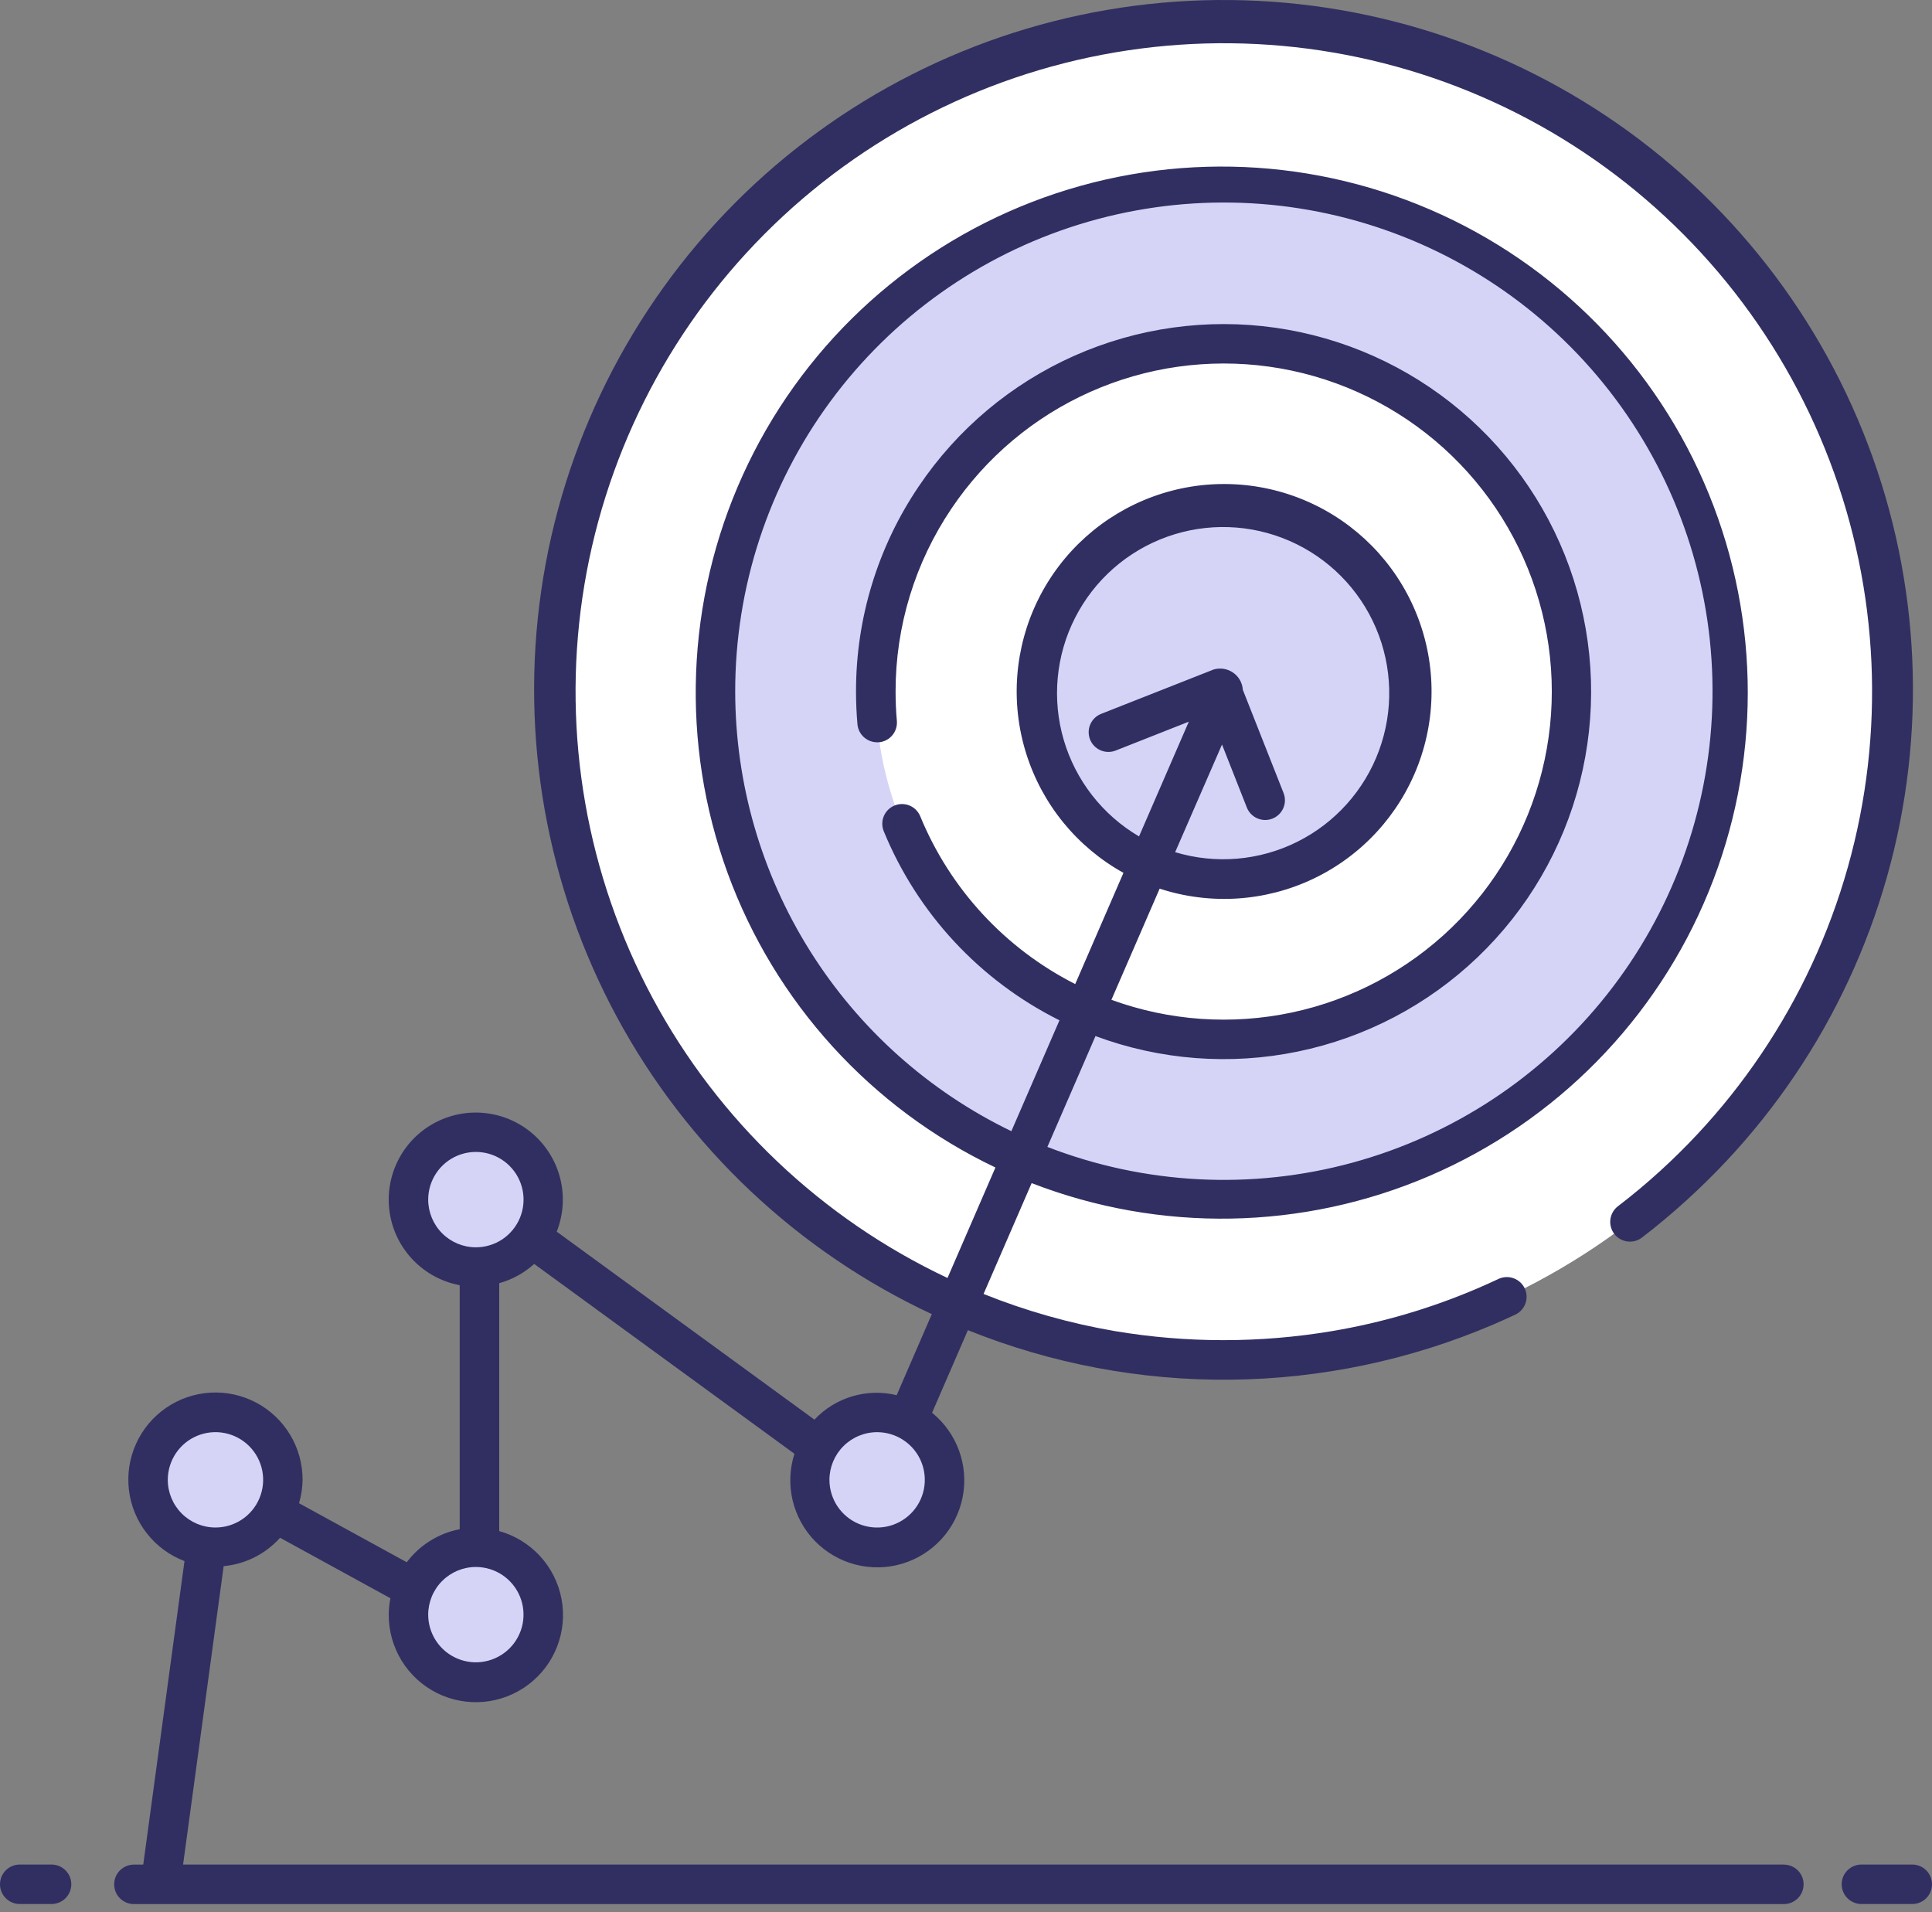
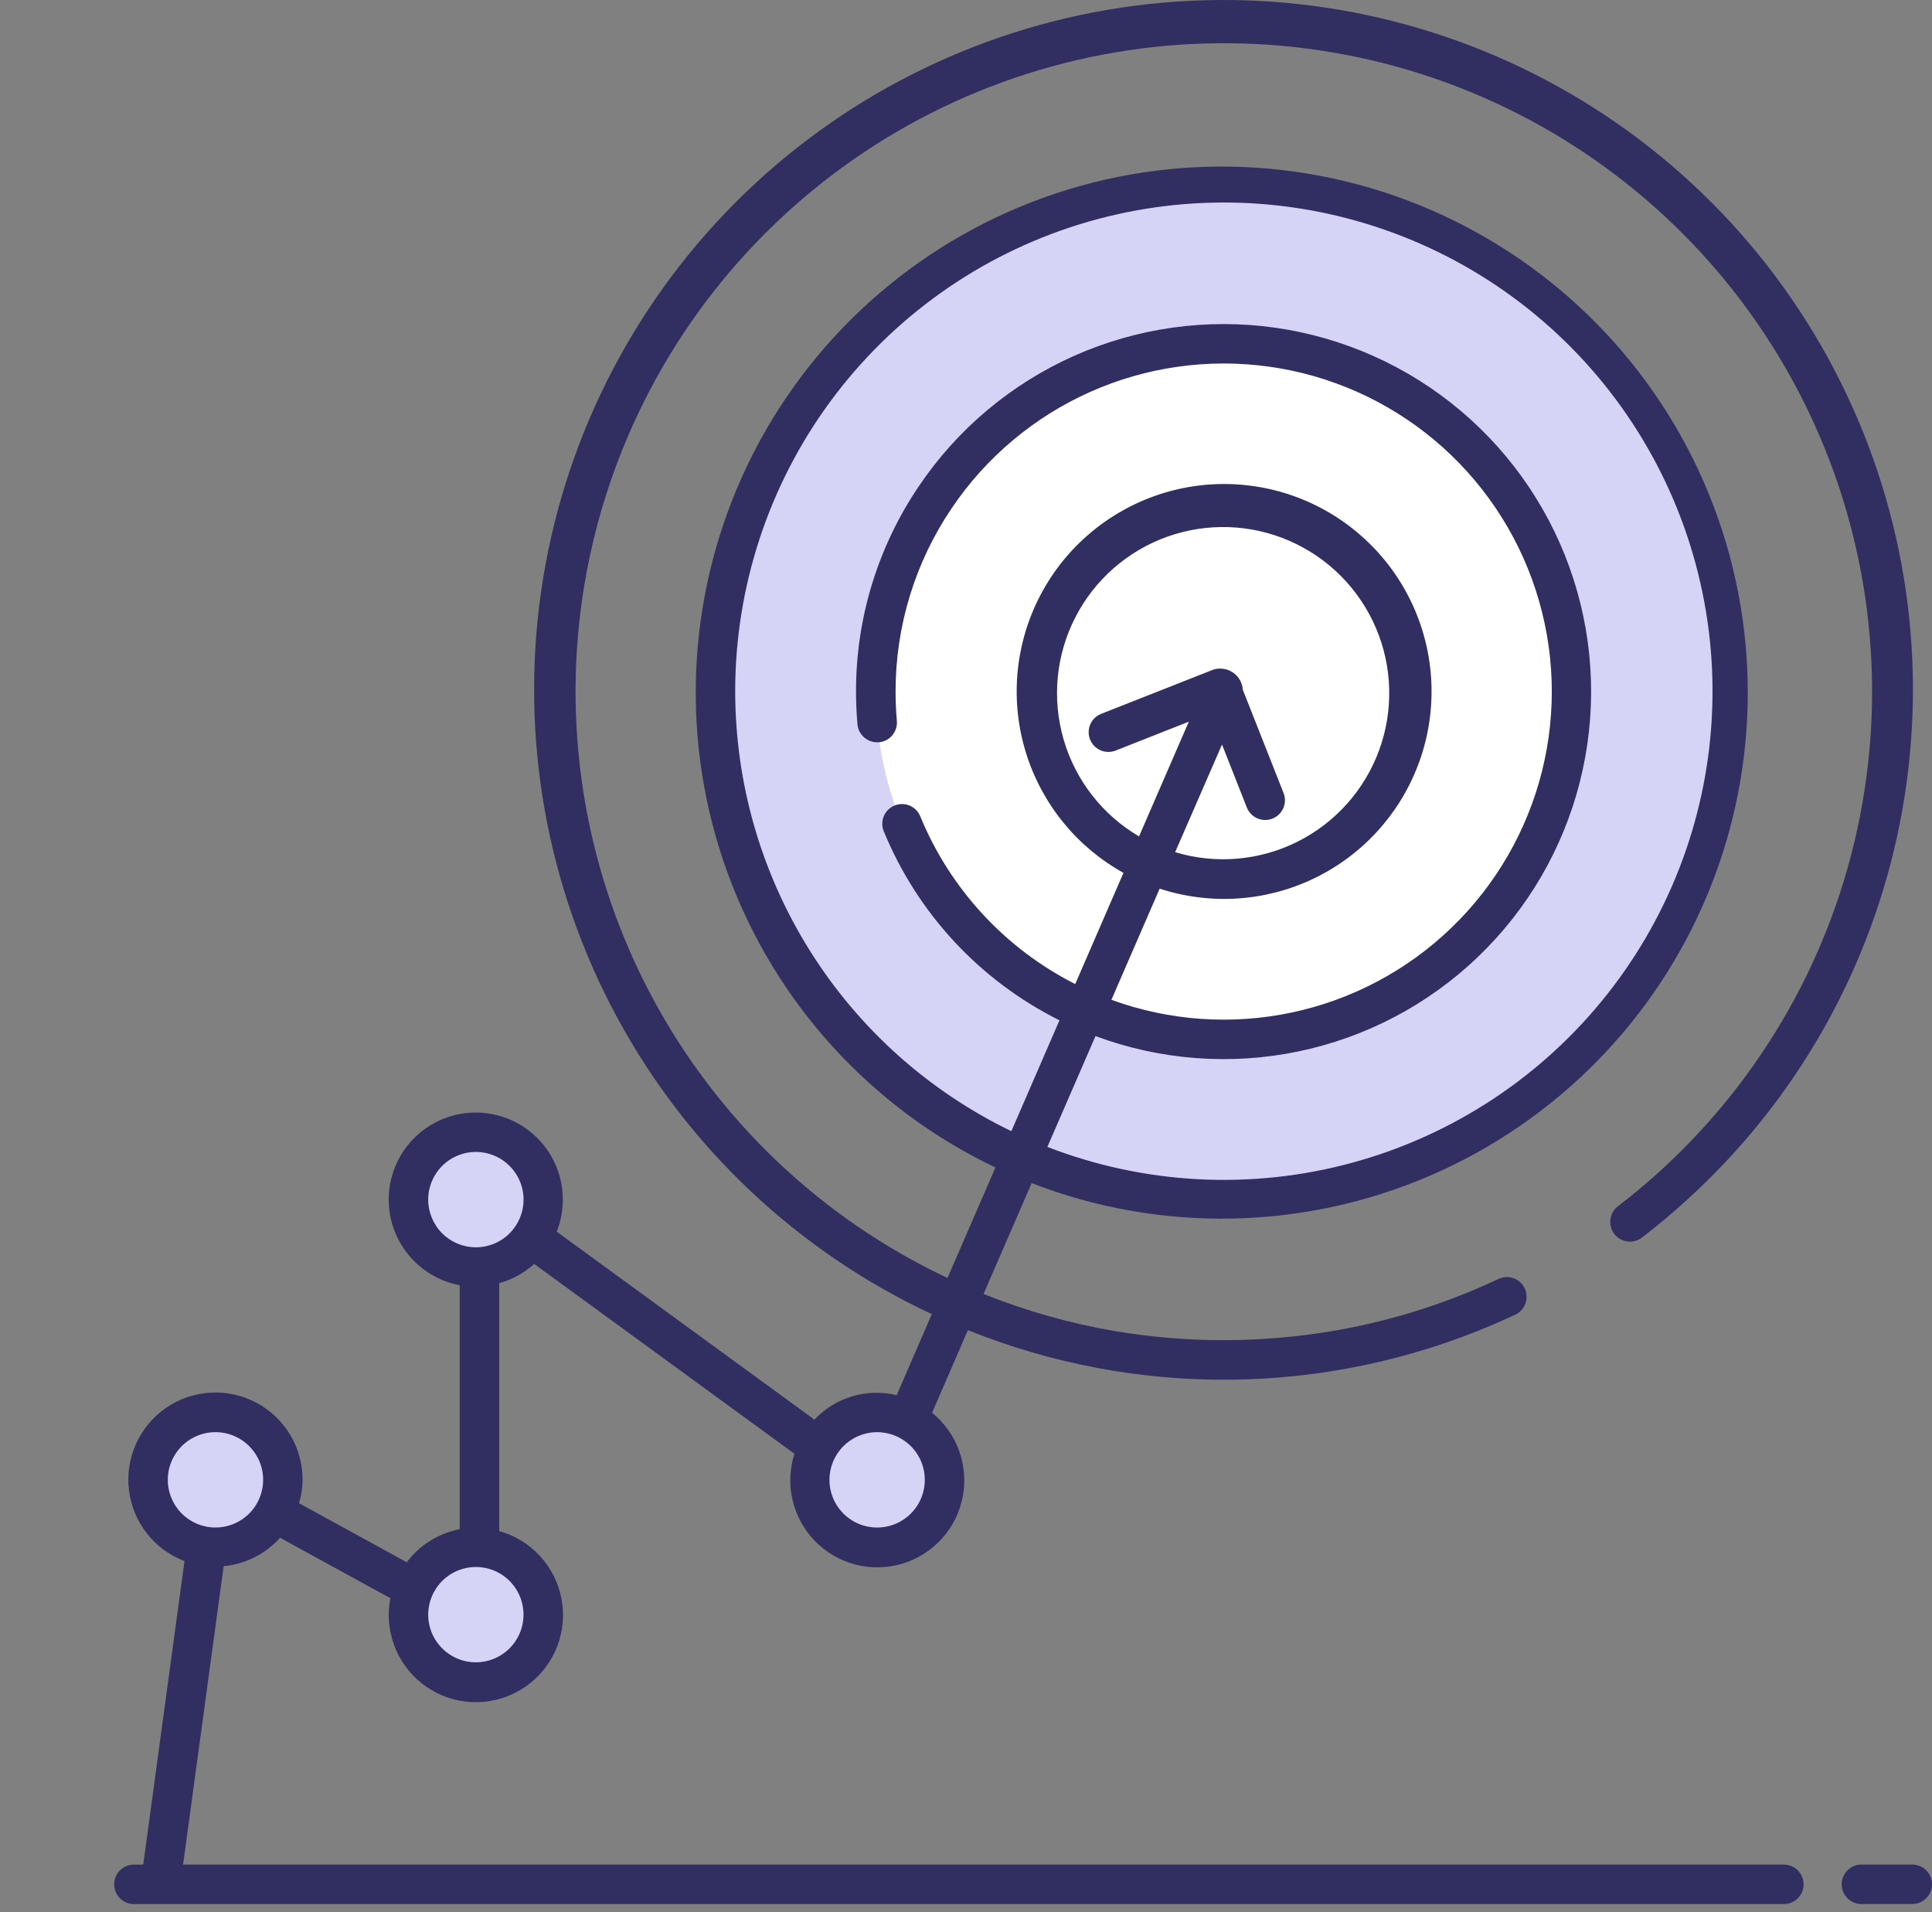
<svg xmlns="http://www.w3.org/2000/svg" width="98" height="97" viewBox="0 0 98 97" fill="none">
  <rect x="0" y="0" width="98" height="97" fill="#808080" stroke="none" />
  <g id="Client Centricity">
    <g id="Group 41">
-       <path id="Path 60" d="M95.967 35.085C95.968 39.801 94.984 44.466 93.076 48.779C91.169 53.093 88.381 56.96 84.891 60.133C82.072 62.698 78.844 64.773 75.34 66.273C72.902 67.317 70.349 68.067 67.735 68.508C60.884 69.67 53.842 68.7 47.561 65.727C41.281 62.755 36.065 57.925 32.62 51.891C29.175 45.856 27.668 38.909 28.302 31.99C28.935 25.07 31.68 18.513 36.164 13.204C40.647 7.896 46.654 4.094 53.37 2.312C60.086 0.531 67.188 0.855 73.713 3.243C80.238 5.63 85.873 9.965 89.853 15.66C93.833 21.356 95.968 28.137 95.967 35.085Z" fill="white" />
-     </g>
+       </g>
    <g id="Group 42">
      <path id="Ellipse 2" d="M62.062 60.846C76.294 60.846 87.831 49.309 87.831 35.078C87.831 20.846 76.294 9.309 62.062 9.309C47.83 9.309 36.293 20.846 36.293 35.078C36.293 49.309 47.83 60.846 62.062 60.846Z" fill="#D5D4F7" />
    </g>
    <g id="Group 43">
      <path id="Path 61" d="M44.759 31.636C45.641 27.191 48.198 23.256 51.901 20.644C55.604 18.033 60.17 16.946 64.652 17.609C69.135 18.271 73.191 20.632 75.981 24.203C78.77 27.773 80.08 32.28 79.638 36.79C79.197 41.299 77.038 45.466 73.608 48.428C70.179 51.389 65.742 52.919 61.216 52.699C56.69 52.479 52.422 50.527 49.296 47.247C46.169 43.967 44.424 39.61 44.422 35.079C44.421 33.923 44.534 32.77 44.759 31.636Z" fill="white" />
    </g>
    <g id="Group 44">
-       <path id="Ellipse 3" d="M62.062 44.591C67.316 44.591 71.574 40.332 71.574 35.079C71.574 29.826 67.316 25.567 62.062 25.567C56.809 25.567 52.551 29.826 52.551 35.079C52.551 40.332 56.809 44.591 62.062 44.591Z" fill="#D5D4F7" />
-     </g>
+       </g>
    <path id="Ellipse 4" d="M10.931 78.481C12.82 78.481 14.351 76.95 14.351 75.062C14.351 73.174 12.82 71.643 10.931 71.643C9.043 71.643 7.512 73.174 7.512 75.062C7.512 76.95 9.043 78.481 10.931 78.481Z" fill="#D5D4F7" />
    <path id="Ellipse 5" d="M24.14 85.319C26.029 85.319 27.559 83.788 27.559 81.9C27.559 80.011 26.029 78.481 24.14 78.481C22.252 78.481 20.721 80.011 20.721 81.9C20.721 83.788 22.252 85.319 24.14 85.319Z" fill="#D5D4F7" />
    <path id="Ellipse 6" d="M24.14 64.267C26.029 64.267 27.559 62.737 27.559 60.848C27.559 58.96 26.029 57.429 24.14 57.429C22.252 57.429 20.721 58.96 20.721 60.848C20.721 62.737 22.252 64.267 24.14 64.267Z" fill="#D5D4F7" />
    <path id="Ellipse 7" d="M44.494 78.481C46.382 78.481 47.913 76.95 47.913 75.062C47.913 73.174 46.382 71.643 44.494 71.643C42.605 71.643 41.074 73.174 41.074 75.062C41.074 76.95 42.605 78.481 44.494 78.481Z" fill="#D5D4F7" />
    <g id="Group 45">
      <path id="Path 62" d="M90.488 94.574H9.287L11.345 79.439C12.446 79.337 13.469 78.822 14.207 77.999L19.803 81.066C19.749 81.34 19.721 81.619 19.719 81.899C19.715 82.723 19.942 83.532 20.373 84.234C20.805 84.936 21.424 85.503 22.161 85.872C22.898 86.241 23.724 86.396 24.544 86.32C25.365 86.245 26.148 85.941 26.805 85.444C27.462 84.947 27.968 84.276 28.264 83.507C28.56 82.738 28.635 81.901 28.481 81.092C28.326 80.282 27.949 79.532 27.391 78.926C26.833 78.319 26.116 77.881 25.323 77.66V65.087C25.982 64.903 26.589 64.569 27.097 64.11L40.298 73.739C40.053 74.504 40.021 75.321 40.206 76.103C40.391 76.884 40.785 77.601 41.347 78.175C41.909 78.748 42.617 79.158 43.395 79.359C44.173 79.56 44.991 79.545 45.761 79.316C46.53 79.086 47.223 78.651 47.764 78.057C48.304 77.463 48.673 76.733 48.829 75.945C48.985 75.157 48.923 74.341 48.65 73.586C48.377 72.831 47.903 72.164 47.279 71.658L49.096 67.469C53.336 69.175 57.871 70.029 62.441 69.981C67.011 69.933 71.526 68.985 75.73 67.19C76.121 67.023 76.508 66.848 76.891 66.668C77.122 66.55 77.298 66.346 77.382 66.101C77.466 65.856 77.452 65.587 77.342 65.352C77.232 65.117 77.035 64.934 76.793 64.842C76.55 64.749 76.281 64.755 76.043 64.856C75.679 65.027 75.312 65.191 74.942 65.35C72.578 66.363 70.101 67.09 67.565 67.517C63.921 68.129 60.201 68.129 56.557 67.517C54.275 67.127 52.04 66.495 49.891 65.632L52.33 60.01C58.848 62.536 66.097 62.404 72.517 59.642C78.939 56.879 84.019 51.707 86.667 45.238C89.315 38.769 89.318 31.52 86.677 25.048C84.035 18.576 78.96 13.399 72.542 10.631C66.123 7.862 58.875 7.723 52.355 10.242C45.835 12.762 40.564 17.739 37.675 24.105C34.787 30.47 34.511 37.715 36.908 44.281C39.305 50.847 44.183 56.21 50.493 59.218L48.062 64.822C41.681 61.815 36.437 56.836 33.102 50.621C29.767 44.405 28.52 37.282 29.543 30.303C30.567 23.324 33.808 16.859 38.787 11.863C43.766 6.867 50.22 3.604 57.195 2.557C64.171 1.51 71.298 2.733 77.525 6.046C83.752 9.36 88.748 14.588 91.776 20.959C94.805 27.329 95.704 34.505 94.342 41.426C92.98 48.346 89.428 54.646 84.211 59.394C83.529 60.015 82.811 60.618 82.07 61.183C81.859 61.344 81.721 61.583 81.686 61.846C81.652 62.109 81.723 62.376 81.884 62.586C82.046 62.797 82.284 62.935 82.548 62.97C82.811 63.005 83.077 62.934 83.288 62.772C84.07 62.172 84.834 61.533 85.559 60.871C91.121 55.825 94.911 49.124 96.368 41.758C97.826 34.392 96.873 26.752 93.652 19.969C90.431 13.186 85.112 7.62 78.482 4.094C71.852 0.569 64.264 -0.729 56.839 0.392C49.414 1.514 42.548 4.996 37.255 10.322C31.963 15.649 28.526 22.538 27.452 29.97C26.378 37.402 27.725 44.982 31.294 51.589C34.862 58.196 40.462 63.478 47.266 66.656L45.483 70.767C44.74 70.586 43.962 70.606 43.23 70.824C42.497 71.042 41.835 71.45 41.312 72.007L28.24 62.472C28.574 61.626 28.639 60.698 28.427 59.814C28.214 58.93 27.733 58.133 27.05 57.532C26.368 56.931 25.516 56.556 24.612 56.458C23.708 56.359 22.796 56.542 21.999 56.981C21.203 57.42 20.562 58.095 20.164 58.912C19.765 59.73 19.629 60.65 19.773 61.548C19.917 62.446 20.335 63.277 20.97 63.929C21.604 64.58 22.424 65.02 23.318 65.188V77.565C22.246 77.771 21.289 78.368 20.632 79.24L15.168 76.246C15.282 75.862 15.343 75.464 15.349 75.064C15.351 74.257 15.133 73.465 14.717 72.774C14.302 72.083 13.705 71.518 12.992 71.142C12.279 70.765 11.476 70.591 10.671 70.638C9.866 70.685 9.089 70.951 8.424 71.409C7.76 71.865 7.233 72.496 6.901 73.231C6.569 73.966 6.444 74.777 6.54 75.578C6.636 76.379 6.95 77.138 7.447 77.773C7.943 78.409 8.605 78.896 9.358 79.182L7.266 94.577H6.792C6.526 94.577 6.272 94.683 6.084 94.87C5.896 95.058 5.791 95.312 5.791 95.578C5.791 95.843 5.896 96.098 6.084 96.285C6.272 96.473 6.526 96.579 6.792 96.579H90.487C90.752 96.579 91.007 96.473 91.194 96.285C91.382 96.098 91.487 95.843 91.487 95.578C91.487 95.312 91.382 95.058 91.194 94.87C91.007 94.683 90.752 94.577 90.487 94.577L90.488 94.574ZM37.293 35.079C37.289 29.785 38.98 24.629 42.118 20.365C45.257 16.102 49.678 12.955 54.734 11.386C59.79 9.817 65.215 9.908 70.216 11.646C75.217 13.383 79.53 16.677 82.523 21.043C85.517 25.409 87.034 30.619 86.853 35.91C86.671 41.201 84.8 46.295 81.514 50.445C78.228 54.596 73.7 57.586 68.592 58.976C63.484 60.367 58.065 60.086 53.128 58.174L55.569 52.552C58.848 53.772 62.405 54.044 65.832 53.337C69.259 52.631 72.418 50.974 74.948 48.556C77.478 46.139 79.276 43.058 80.136 39.666C80.997 36.275 80.886 32.709 79.816 29.378C78.746 26.046 76.759 23.083 74.084 20.828C71.409 18.572 68.153 17.115 64.689 16.623C61.224 16.131 57.691 16.624 54.494 18.045C51.297 19.467 48.564 21.76 46.608 24.662C44.526 27.735 43.416 31.363 43.421 35.076C43.421 35.629 43.445 36.188 43.494 36.737C43.516 36.987 43.631 37.219 43.817 37.388C44.002 37.557 44.244 37.651 44.495 37.65C44.525 37.651 44.554 37.651 44.584 37.65C44.848 37.626 45.093 37.499 45.263 37.295C45.433 37.092 45.516 36.829 45.493 36.565C45.45 36.074 45.428 35.574 45.428 35.08C45.424 31.767 46.414 28.529 48.27 25.785C50.012 23.198 52.447 21.152 55.295 19.881C58.144 18.61 61.292 18.166 64.381 18.598C67.47 19.031 70.376 20.323 72.766 22.327C75.156 24.331 76.935 26.966 77.899 29.932C78.864 32.899 78.975 36.076 78.221 39.103C77.467 42.13 75.877 44.883 73.633 47.05C71.389 49.216 68.581 50.708 65.53 51.356C62.478 52.004 59.307 51.781 56.376 50.713L58.823 45.074C61.393 45.914 64.188 45.733 66.628 44.568C69.068 43.402 70.965 41.343 71.927 38.816C72.889 36.288 72.841 33.488 71.793 30.995C70.746 28.503 68.779 26.509 66.3 25.428C63.822 24.347 61.022 24.261 58.483 25.189C55.943 26.117 53.858 27.987 52.66 30.411C51.462 32.835 51.243 35.627 52.049 38.208C52.855 40.789 54.623 42.961 56.987 44.273L54.54 49.914C50.978 48.108 48.186 45.081 46.672 41.386C46.568 41.146 46.374 40.955 46.131 40.857C45.889 40.758 45.617 40.758 45.374 40.858C45.132 40.957 44.938 41.148 44.834 41.389C44.731 41.63 44.726 41.901 44.821 42.146C46.531 46.324 49.701 49.738 53.741 51.752L51.301 57.376C47.108 55.35 43.57 52.184 41.093 48.24C38.615 44.297 37.298 39.736 37.293 35.079ZM61.986 37.764L63.245 40.958C63.342 41.205 63.534 41.403 63.777 41.509C64.021 41.615 64.297 41.62 64.544 41.522C64.791 41.425 64.989 41.233 65.095 40.99C65.201 40.746 65.206 40.471 65.108 40.223L63.043 34.99C63.031 34.817 62.981 34.648 62.896 34.497C62.81 34.346 62.692 34.216 62.55 34.117C62.407 34.018 62.244 33.953 62.073 33.925C61.901 33.898 61.726 33.909 61.56 33.959L55.856 36.208C55.609 36.305 55.411 36.497 55.305 36.74C55.199 36.984 55.195 37.26 55.292 37.507C55.39 37.754 55.581 37.952 55.825 38.057C56.069 38.163 56.344 38.167 56.591 38.07L60.302 36.605L57.777 42.424C55.925 41.337 54.558 39.583 53.955 37.521C53.353 35.459 53.56 33.245 54.536 31.331C55.511 29.418 57.181 27.949 59.203 27.225C61.226 26.501 63.448 26.577 65.416 27.437C67.385 28.297 68.95 29.876 69.793 31.852C70.636 33.827 70.692 36.05 69.951 38.066C69.209 40.082 67.726 41.739 65.804 42.698C63.882 43.656 61.666 43.845 59.609 43.224L61.986 37.764ZM44.492 72.643C44.97 72.643 45.438 72.785 45.836 73.051C46.233 73.316 46.544 73.694 46.727 74.136C46.91 74.578 46.957 75.065 46.864 75.534C46.771 76.003 46.54 76.434 46.202 76.772C45.863 77.11 45.432 77.341 44.963 77.434C44.494 77.527 44.008 77.479 43.566 77.296C43.124 77.113 42.746 76.802 42.48 76.405C42.215 76.007 42.073 75.539 42.073 75.061C42.074 74.419 42.329 73.805 42.783 73.352C43.236 72.898 43.851 72.643 44.492 72.643ZM21.72 60.848C21.72 60.369 21.862 59.902 22.128 59.504C22.393 59.106 22.771 58.796 23.213 58.613C23.655 58.43 24.141 58.382 24.611 58.475C25.08 58.569 25.511 58.799 25.849 59.138C26.187 59.476 26.418 59.907 26.511 60.376C26.604 60.845 26.556 61.331 26.373 61.773C26.19 62.215 25.88 62.593 25.483 62.859C25.085 63.124 24.617 63.266 24.139 63.266C23.497 63.266 22.883 63.011 22.429 62.557C21.976 62.104 21.721 61.489 21.72 60.848ZM24.139 79.481C24.617 79.481 25.084 79.623 25.482 79.888C25.879 80.154 26.189 80.532 26.372 80.974C26.554 81.415 26.602 81.901 26.509 82.37C26.416 82.839 26.185 83.27 25.847 83.608C25.509 83.946 25.079 84.176 24.61 84.269C24.141 84.363 23.655 84.315 23.213 84.132C22.771 83.949 22.394 83.64 22.128 83.242C21.862 82.845 21.72 82.377 21.72 81.899C21.721 81.258 21.976 80.643 22.429 80.19C22.883 79.736 23.497 79.481 24.139 79.481ZM8.511 75.061C8.511 74.582 8.653 74.115 8.919 73.717C9.184 73.319 9.562 73.009 10.004 72.826C10.446 72.643 10.932 72.595 11.401 72.688C11.871 72.782 12.302 73.012 12.64 73.35C12.978 73.689 13.209 74.12 13.302 74.589C13.395 75.058 13.347 75.544 13.164 75.986C12.981 76.428 12.671 76.806 12.273 77.072C11.876 77.337 11.408 77.479 10.93 77.479C10.288 77.479 9.673 77.224 9.22 76.77C8.766 76.317 8.511 75.702 8.511 75.061Z" fill="#312F61" />
-       <path id="Path 63" d="M2.614 94.574H1.001C0.735 94.574 0.481 94.68 0.293 94.867C0.105 95.055 0 95.309 0 95.575C0 95.84 0.105 96.095 0.293 96.282C0.481 96.47 0.735 96.576 1.001 96.576H2.616C2.881 96.576 3.136 96.47 3.323 96.282C3.511 96.095 3.617 95.84 3.617 95.575C3.617 95.309 3.511 95.055 3.323 94.867C3.136 94.68 2.881 94.574 2.616 94.574H2.614Z" fill="#312F61" />
      <path id="Path 64" d="M96.999 94.574H94.419C94.153 94.574 93.899 94.68 93.711 94.867C93.523 95.055 93.418 95.309 93.418 95.575C93.418 95.84 93.523 96.095 93.711 96.282C93.899 96.47 94.153 96.576 94.419 96.576H96.999C97.265 96.576 97.519 96.47 97.707 96.282C97.895 96.095 98 95.84 98 95.575C98 95.309 97.895 95.055 97.707 94.867C97.519 94.68 97.265 94.574 96.999 94.574Z" fill="#312F61" />
    </g>
  </g>
</svg>